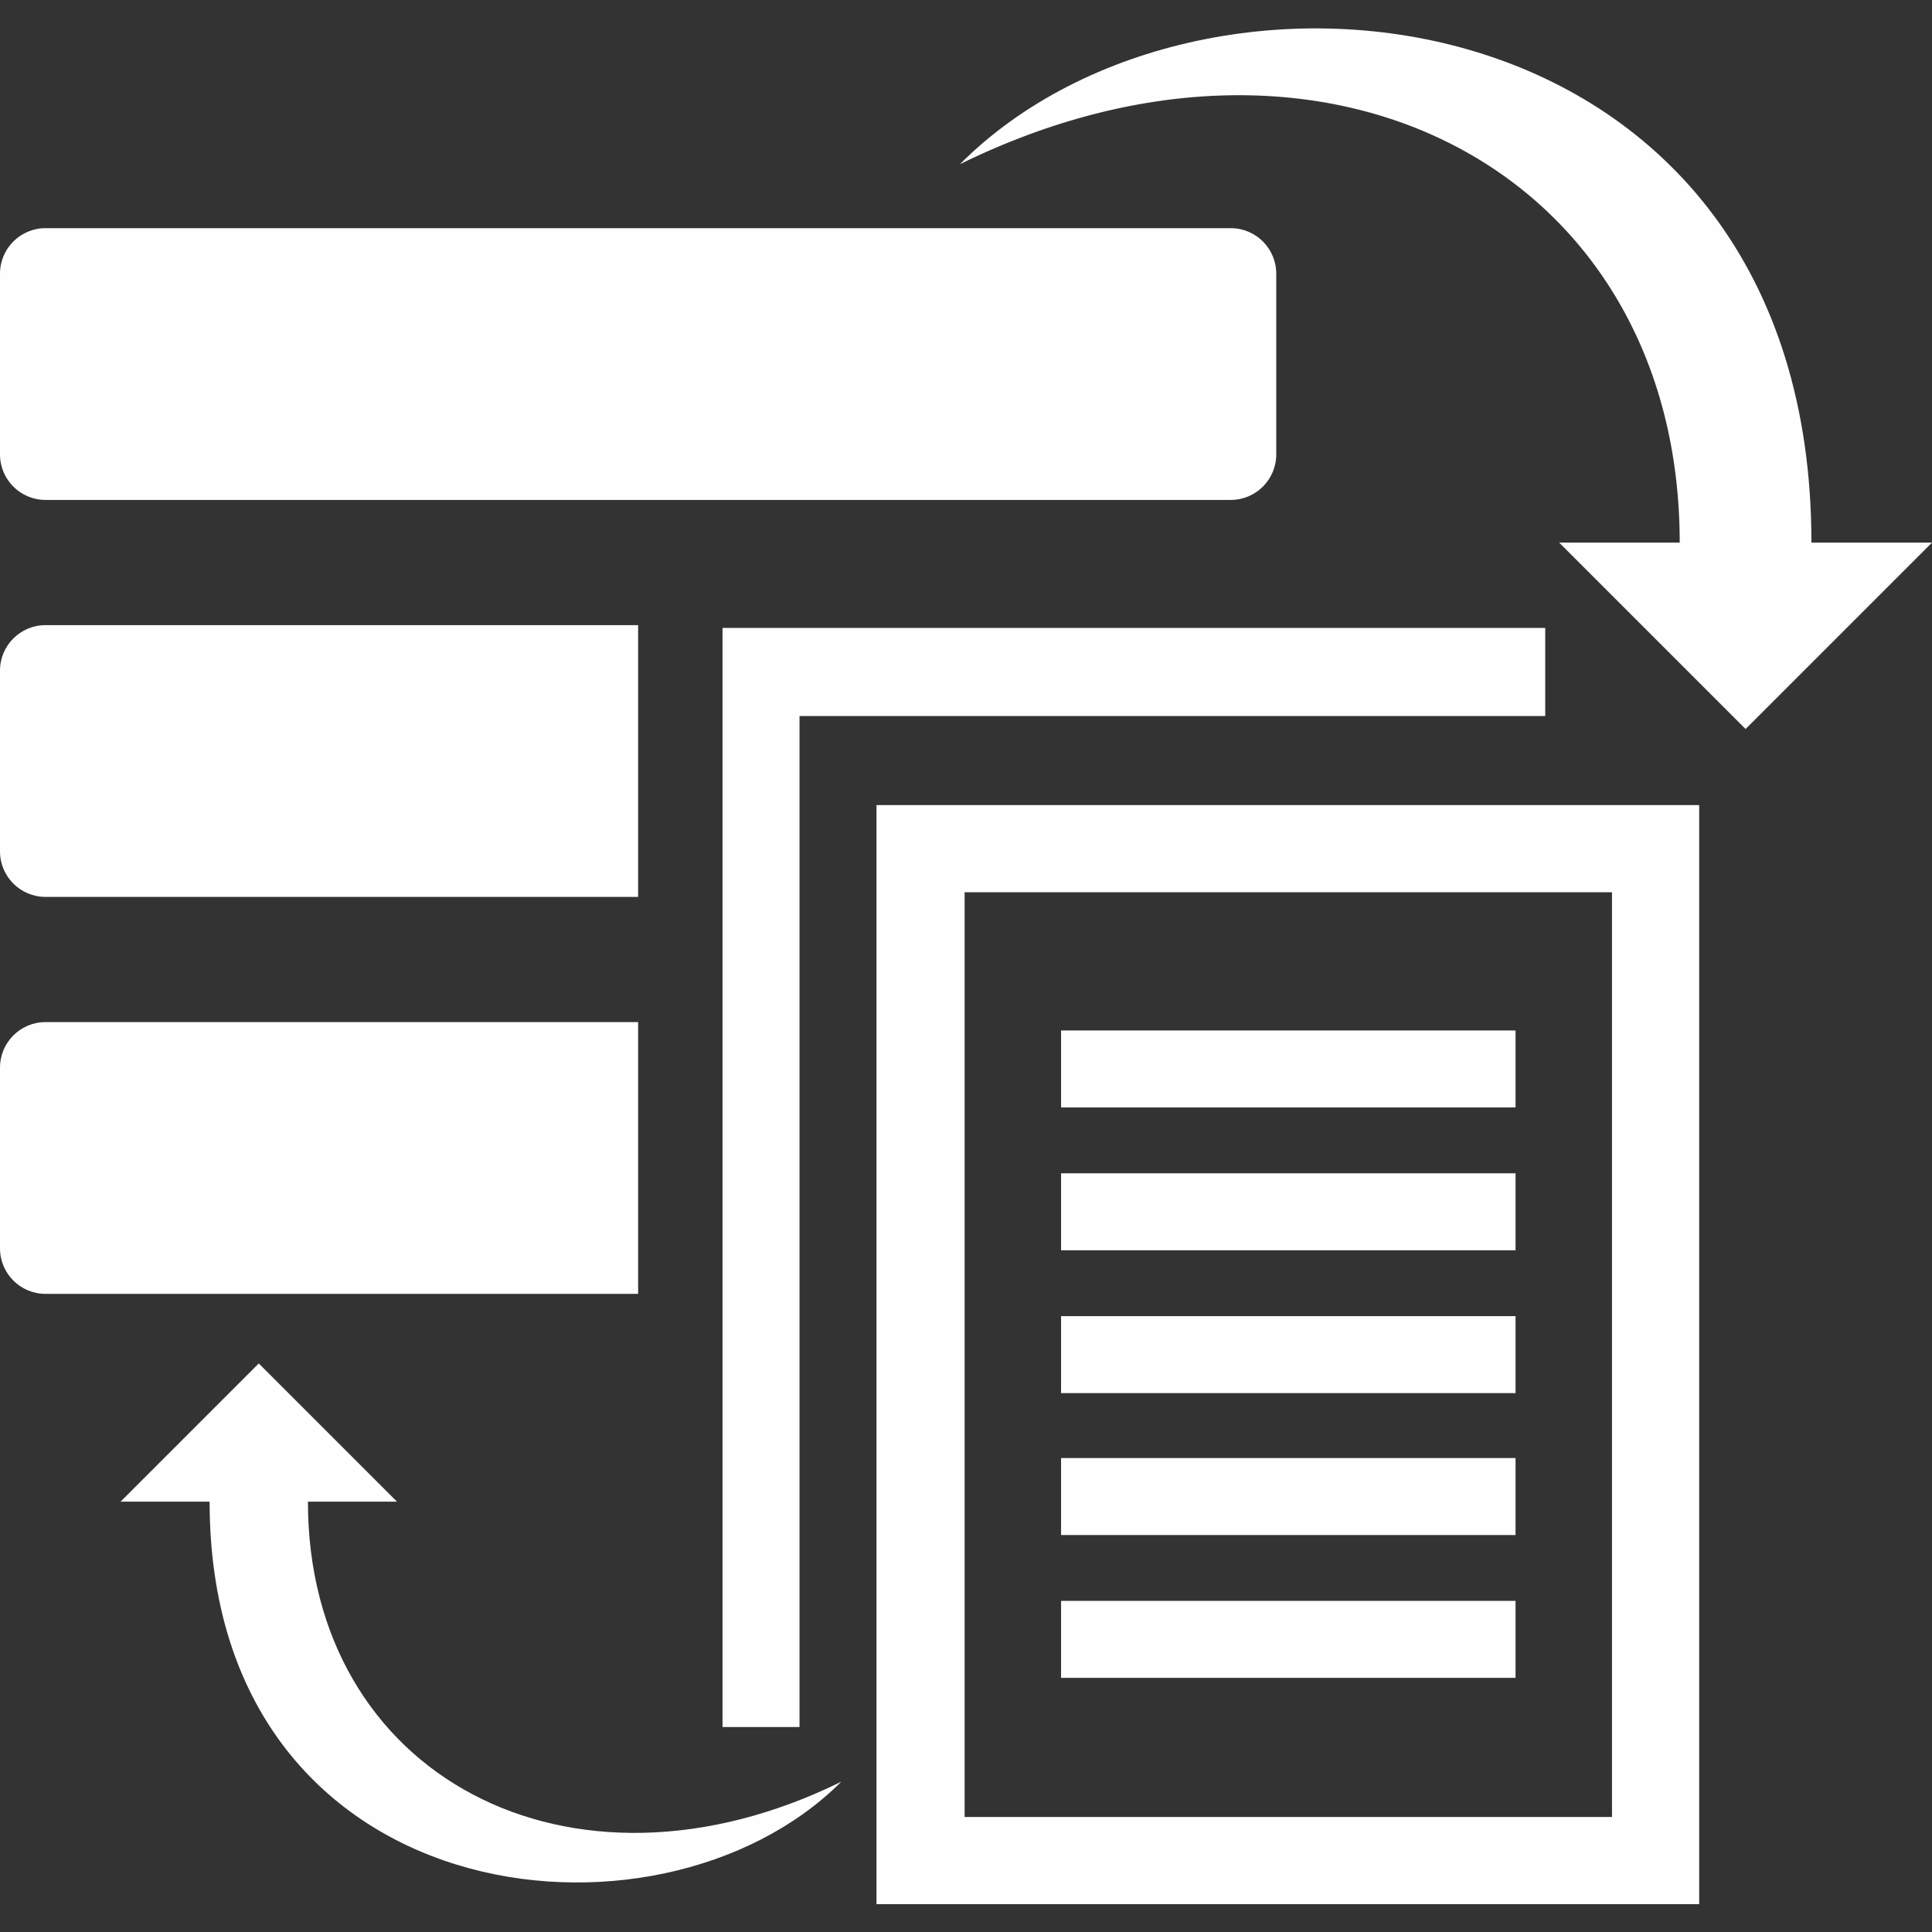
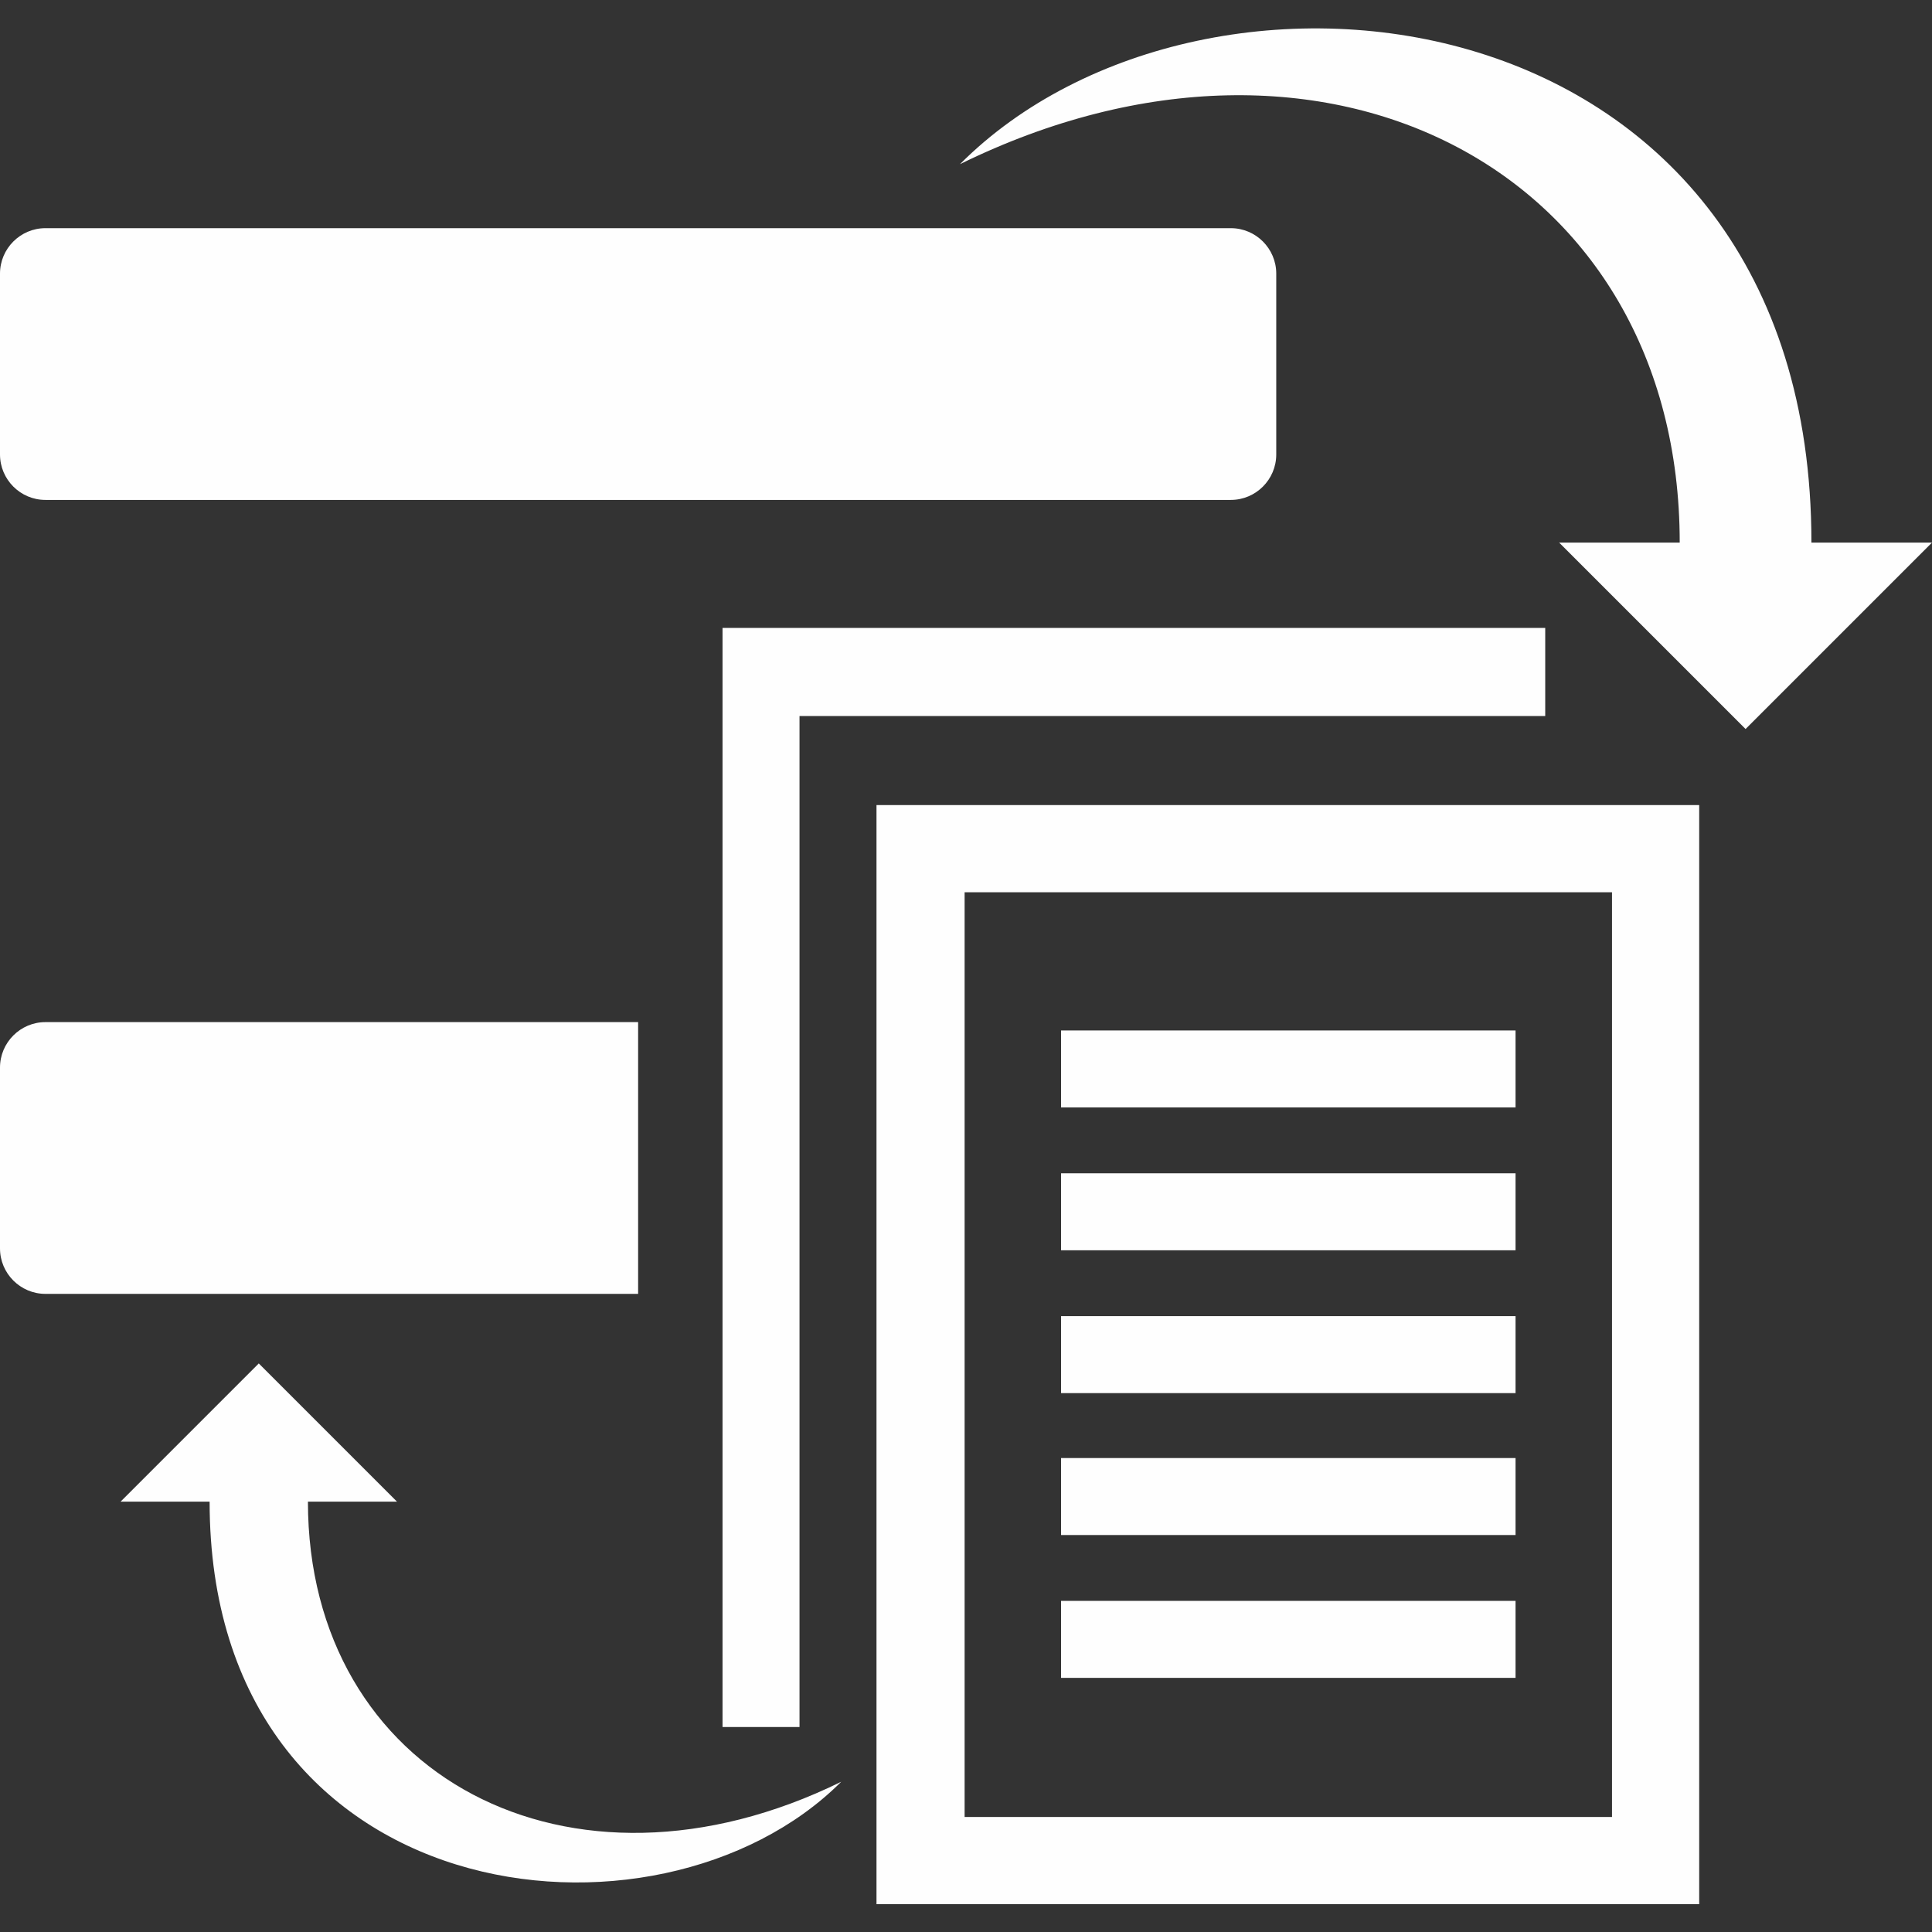
<svg xmlns="http://www.w3.org/2000/svg" xml:space="preserve" width="2.083in" height="2.083in" version="1.0" style="shape-rendering:geometricPrecision; text-rendering:geometricPrecision; image-rendering:optimizeQuality; fill-rule:evenodd; clip-rule:evenodd" viewBox="0 0 2083 2083">
  <rect x="0" y="0" width="2083" height="2083" fill="#333333" stroke="none" />
  <defs>
    <style type="text/css">
   
    .fil0 {fill:#FEFEFE}
    .fil1 {fill:#FEFEFE;fill-rule:nonzero}
   
  </style>
  </defs>
  <g id="Layer_x0020_1">
    <g id="_484012080">
      <g>
        <g>
          <path class="fil0" d="M49 246l1278 0c27,0 49,22 49,49l0 195c0,27 -22,49 -49,49l-1278 0c-27,0 -49,-22 -49,-49l0 -195c0,-27 22,-49 49,-49z" />
-           <path class="fil0" d="M49 674l639 0 0 293 -639 0c-27,0 -49,-22 -49,-49l0 -195c0,-27 22,-49 49,-49z" />
          <path class="fil0" d="M49 1102l639 0 0 293 -639 0c-27,0 -49,-22 -49,-49l0 -195c0,-27 22,-49 49,-49z" />
        </g>
        <g>
          <path class="fil0" d="M779 677l887 0 0 95 -804 0 0 1090 -83 0 0 -1185z" />
          <path class="fil0" d="M945 868l887 0 0 1185 -887 0 0 -1185zm95 94l698 0 0 997 -698 0 0 -997z" />
          <g>
            <path class="fil0" d="M1144 1111l490 0 0 83 -490 0 0 -83z" />
            <path class="fil0" d="M1144 1265l490 0 0 83 -490 0 0 -83z" />
            <path class="fil0" d="M1144 1419l490 0 0 83 -490 0 0 -83z" />
            <path class="fil0" d="M1144 1572l490 0 0 83 -490 0 0 -83z" />
            <path class="fil0" d="M1144 1726l490 0 0 83 -490 0 0 -83z" />
          </g>
        </g>
      </g>
      <path class="fil1" d="M1953 585c0,-598 -652,-675 -918,-408 395,-194 776,9 776,408l-130 0 201 201 201 -201 -130 0z" />
      <path class="fil1" d="M226 1619c0,443 483,500 681,302 -293,144 -575,-7 -575,-302l96 0 -149 -149 -149 149 96 0z" />
    </g>
  </g>
</svg>